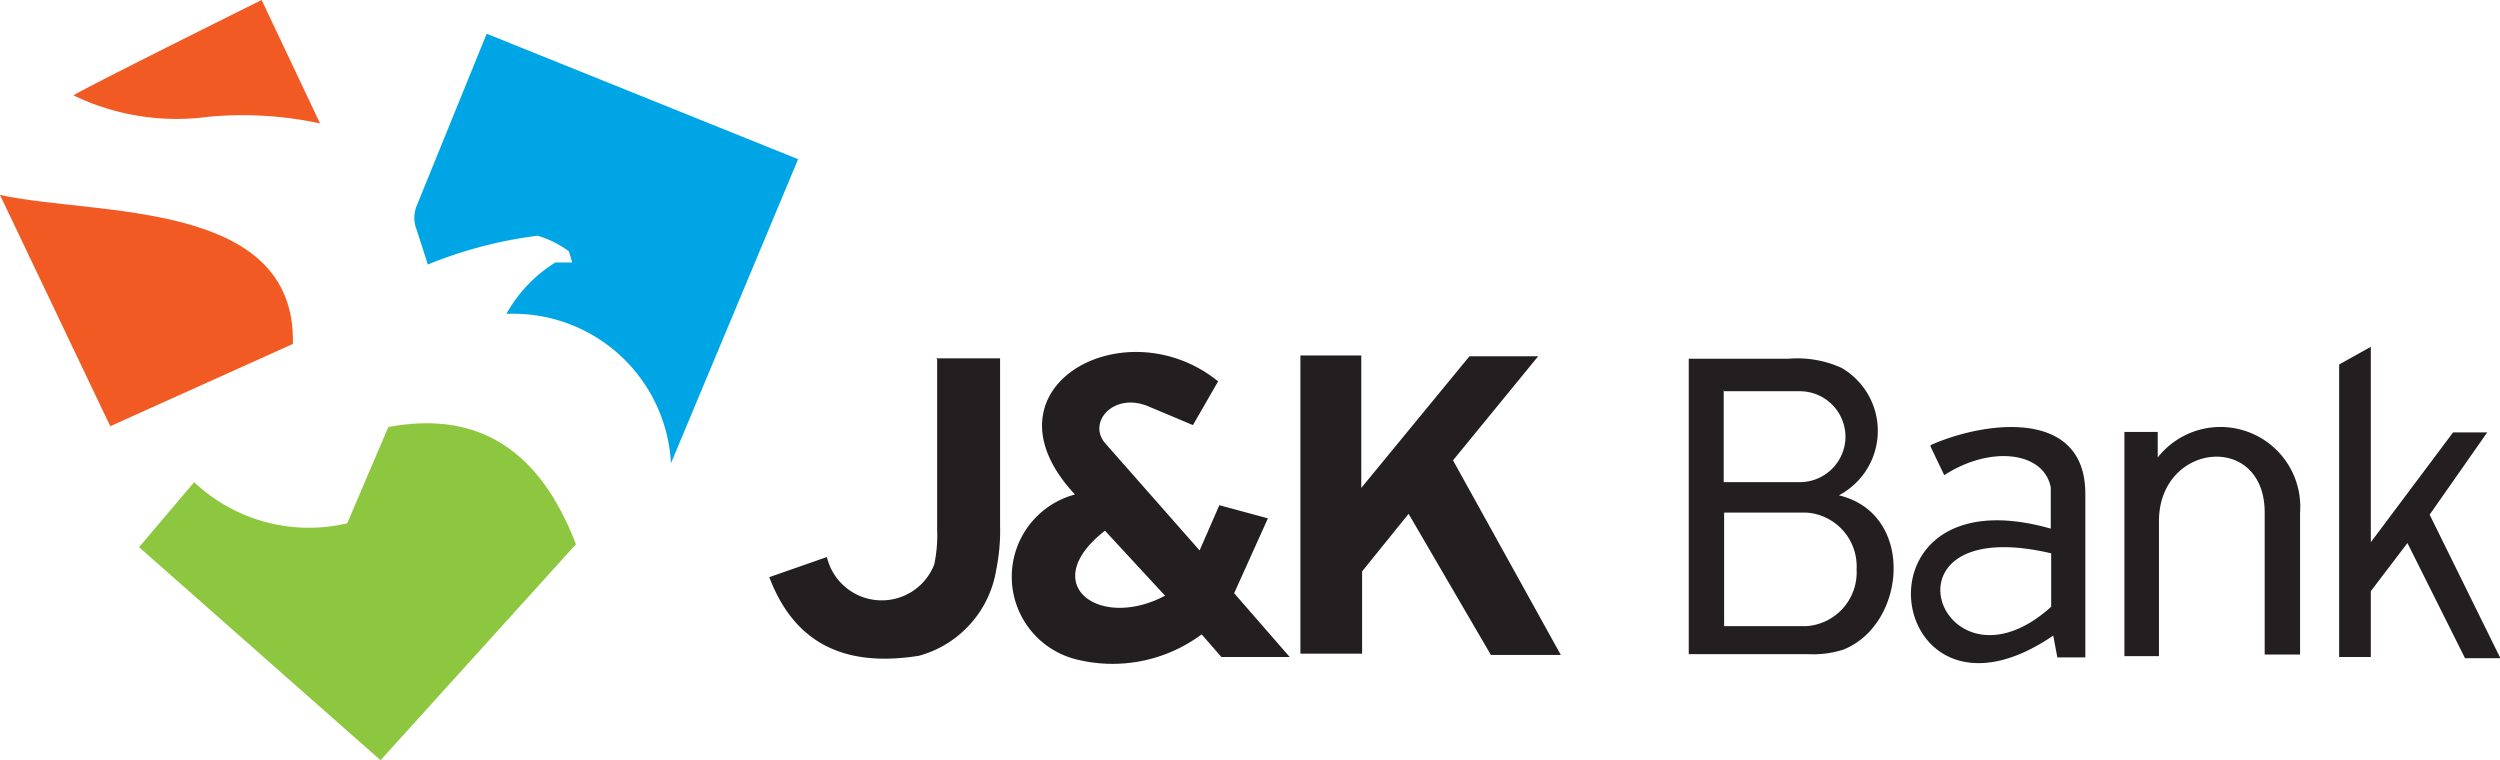
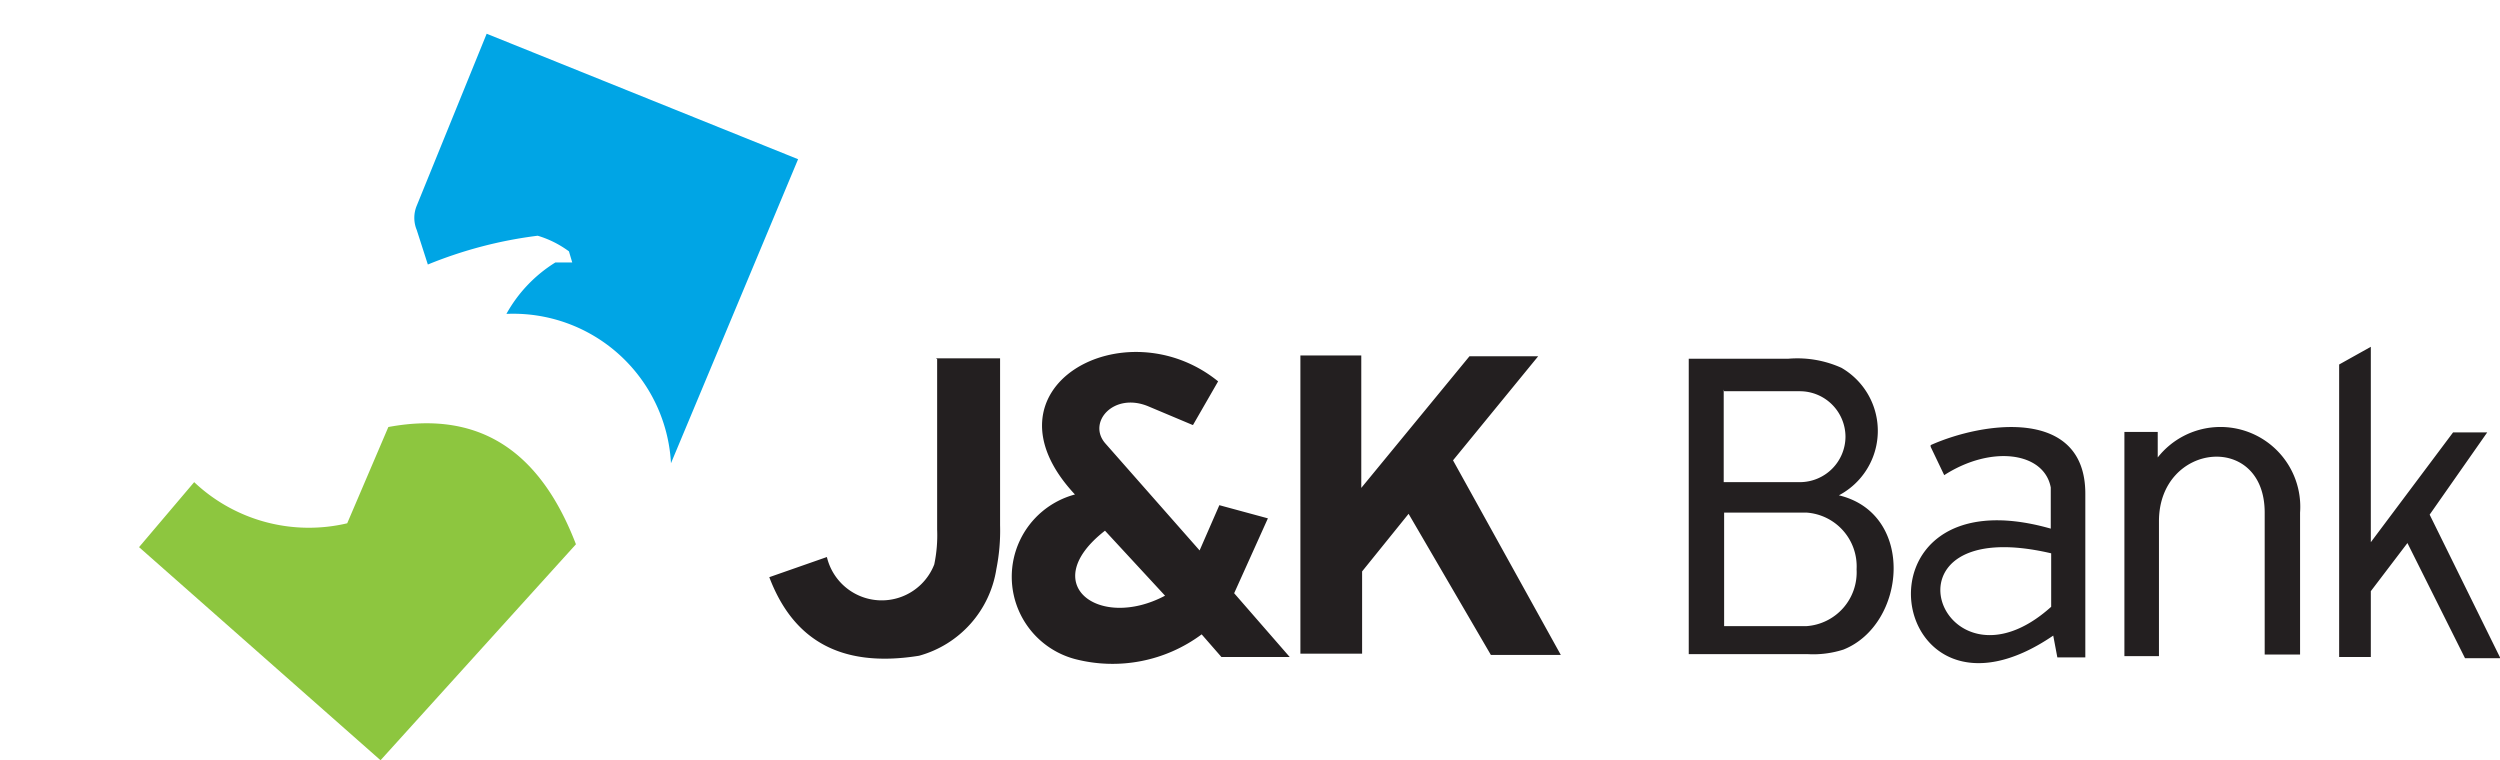
<svg xmlns="http://www.w3.org/2000/svg" viewBox="0 0 60.77 18.48">
  <defs>
    <style>.cls-1{fill:#f15a22;}.cls-1,.cls-2,.cls-3,.cls-4{fill-rule:evenodd;}.cls-2{fill:#8dc63f;}.cls-3{fill:#00a5e5;}.cls-4{fill:#231f20;}</style>
  </defs>
  <g id="Layer_2" data-name="Layer 2">
    <g id="Layer_1-2" data-name="Layer 1">
-       <path class="cls-1" d="M1.79,2.32a5.75,5.75,0,0,0,3.26.52A9,9,0,0,1,7.78,3L6.36,0S1.77,2.28,1.79,2.32Z" />
-       <path class="cls-1" d="M0,4.74l2.68,5.62,4.44-2C7.2,4.84,2.36,5.25,0,4.74Z" />
      <path class="cls-2" d="M3.38,13.3l5.87,5.18L14,13.23c-.83-2.16-2.25-3.28-4.56-2.85l-1,2.34a4.06,4.06,0,0,1-3.72-1L3.38,13.3Z" />
      <path class="cls-3" d="M11.83.82,19.4,3.87l-3.09,7.39a3.84,3.84,0,0,0-4-3.63,3.42,3.42,0,0,1,1.19-1.25l.41,0-.08-.27a2.46,2.46,0,0,0-.76-.38,10.46,10.46,0,0,0-2.67.7l-.27-.84a.77.77,0,0,1,0-.59L11.83.82Z" />
      <path class="cls-4" d="M22.78,8.73l0,4.14a3.45,3.45,0,0,1-.07.85,1.37,1.37,0,0,1-2.61-.18l-1.4.49c.55,1.45,1.65,2.23,3.64,1.91a2.6,2.6,0,0,0,1.88-2.11,4.75,4.75,0,0,0,.09-1.06V8.71l-1.56,0Zm8.81-.09h1.5v3.22l2.63-3.2h1.67l-2.07,2.53,2.62,4.73h-1.7l-2-3.43-1.13,1.4v2h-1.5V8.64ZM29,10.33l.61-1.06c-2.27-1.84-5.9.16-3.48,2.75a2.07,2.07,0,0,0,0,4,3.63,3.63,0,0,0,3.08-.6l.48.55h1.66L30,14.42l.82-1.82-1.18-.32-.48,1.1-2.29-2.6c-.45-.51.2-1.26,1.05-.9l1.07.45ZM26.86,12.9l1.46,1.58c-1.6.85-3.13-.28-1.46-1.58Zm30-4v7.07h.77v-1.6l.89-1.17,1.4,2.8h.86l-1.72-3.49,1.4-2h-.83l-2,2.67V8.43l-.77.43Zm-5.22,1.66v5.39h.84V12.67c0-1.92,2.57-2.18,2.57-.21v3.45h.86V12.46a1.94,1.94,0,0,0-3.46-1.34V10.5l-.81,0Zm-4.71.3.33.69c1.15-.74,2.43-.56,2.59.3v1c-5.05-1.44-4,5.37.06,2.6l.1.53h.68V12c0-2.11-2.49-1.75-3.76-1.18Zm2.93,2.59v1.3c-2.67,2.4-4.41-2.33,0-1.3Zm-8.77,2.45h2.84a2.4,2.4,0,0,0,.88-.11c1.53-.61,1.76-3.3-.11-3.75a1.77,1.77,0,0,0,.06-3.1,2.61,2.61,0,0,0-1.29-.22H41.05s0,7.18,0,7.18Zm.82-6.39h1.84a1.11,1.11,0,0,1,1.11,1.1h0a1.11,1.11,0,0,1-1.11,1.11H41.9V9.47Zm0,2.95h2a1.31,1.31,0,0,1,1.22,1.38h0a1.31,1.31,0,0,1-1.22,1.38h-2V12.42Z" />
    </g>
  </g>
</svg>